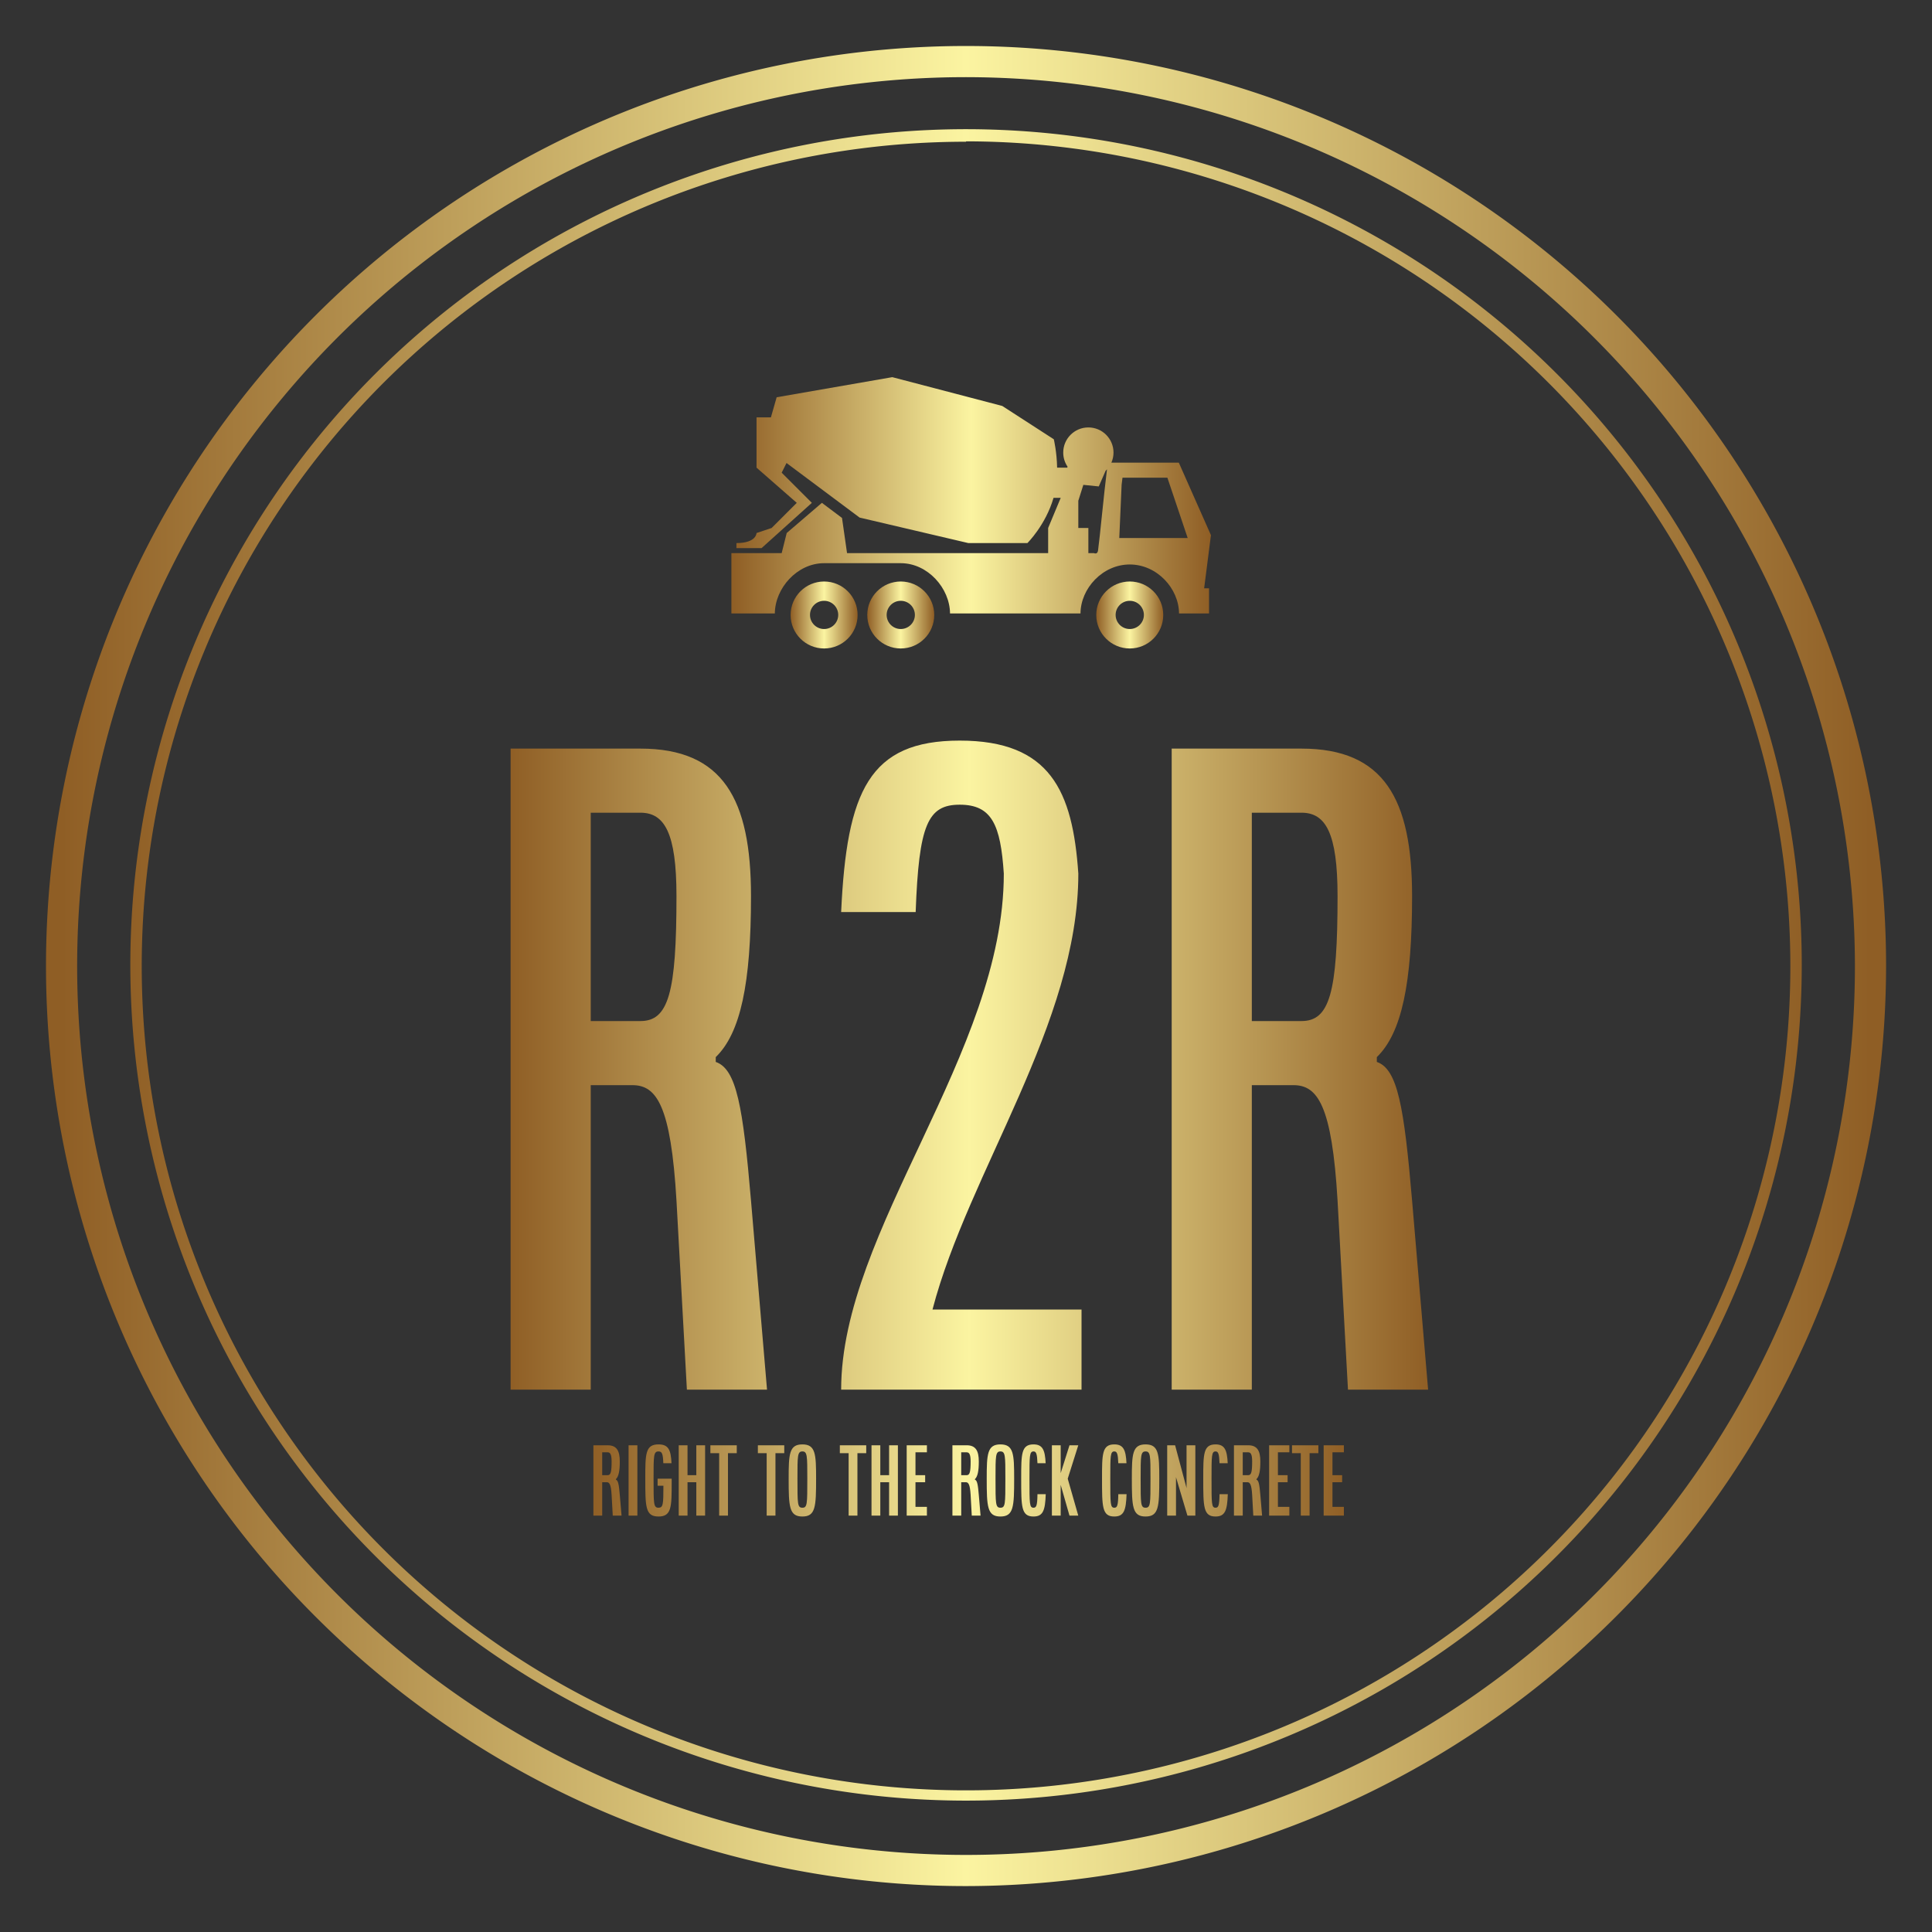
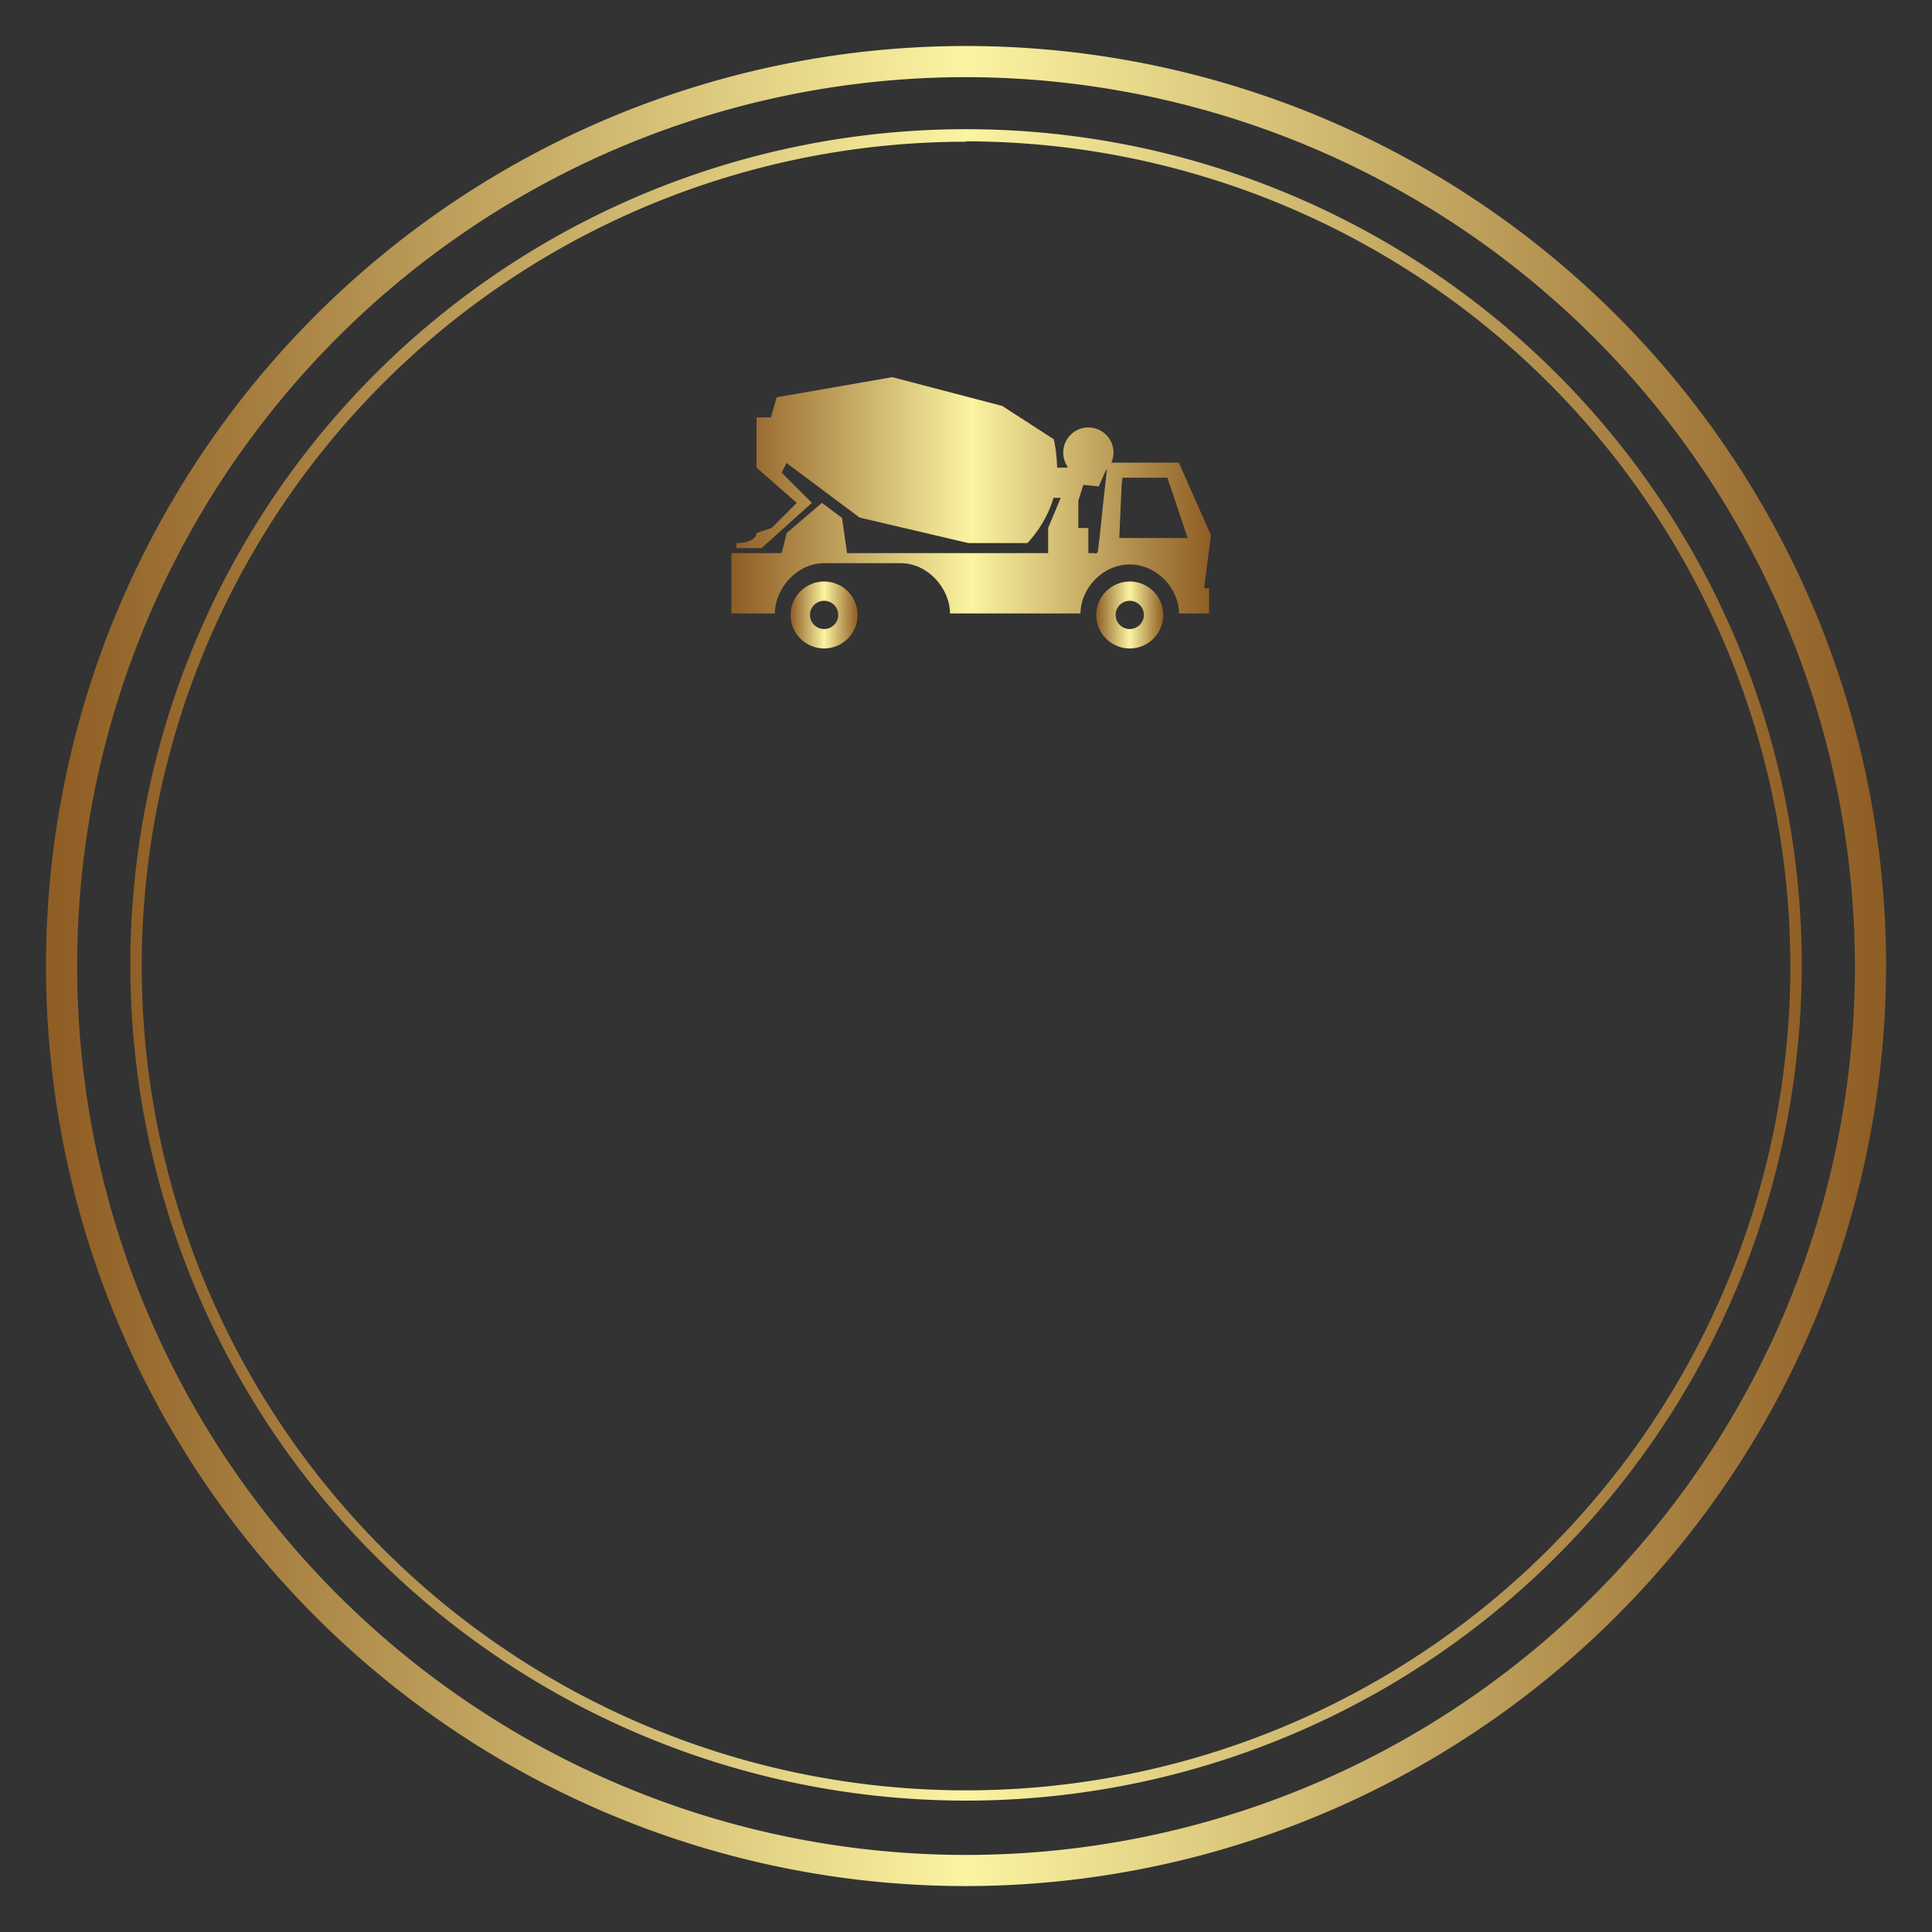
<svg xmlns="http://www.w3.org/2000/svg" version="1.1" width="3150" height="3150" viewBox="0 0 3150 3150">
  <rect x="0" y="0" width="3150" height="3150" fill="#333333" stroke="none" />
  <g transform="scale(7.5) translate(10, 10)">
    <defs id="SvgjsDefs1995">
      <linearGradient id="SvgjsLinearGradient2004">
        <stop id="SvgjsStop2005" stop-color="#8f5e25" offset="0" />
        <stop id="SvgjsStop2006" stop-color="#fbf4a1" offset="0.5" />
        <stop id="SvgjsStop2007" stop-color="#8f5e25" offset="1" />
      </linearGradient>
      <linearGradient id="SvgjsLinearGradient2008">
        <stop id="SvgjsStop2009" stop-color="#8f5e25" offset="0" />
        <stop id="SvgjsStop2010" stop-color="#fbf4a1" offset="0.5" />
        <stop id="SvgjsStop2011" stop-color="#8f5e25" offset="1" />
      </linearGradient>
      <linearGradient id="SvgjsLinearGradient2012">
        <stop id="SvgjsStop2013" stop-color="#8f5e25" offset="0" />
        <stop id="SvgjsStop2014" stop-color="#fbf4a1" offset="0.5" />
        <stop id="SvgjsStop2015" stop-color="#8f5e25" offset="1" />
      </linearGradient>
      <linearGradient id="SvgjsLinearGradient2016">
        <stop id="SvgjsStop2017" stop-color="#8f5e25" offset="0" />
        <stop id="SvgjsStop2018" stop-color="#fbf4a1" offset="0.5" />
        <stop id="SvgjsStop2019" stop-color="#8f5e25" offset="1" />
      </linearGradient>
    </defs>
    <g id="SvgjsG1996" featureKey="rootContainer" transform="matrix(8.258,0,0,8.258,0,0)" fill="url(#SvgjsLinearGradient2004)">
      <path d="M24.22 48.44a24.22 24.22 0 1 1 24.22-24.22 24.25 24.25 0 0 1-24.22 24.22zm0-47.62a23.4 23.4 0 1 0 23.4 23.4A23.43 23.43 0 0 0 24.22.82z" />
      <path d="M24.22 46.19a22 22 0 1 1 22-22 22 22 0 0 1-22 22zm0-43.67a21.7 21.7 0 1 0 21.7 21.7 21.72 21.72 0 0 0-21.7-21.71z" />
    </g>
    <g id="SvgjsG1997" featureKey="symbolFeature-0" transform="matrix(1.093,0,0,1.093,146.267,22.259)" fill="url(#SvgjsLinearGradient2008)">
      <path fill="url(#SvgjsLinearGradient2008)" d="M20.939,86.141c-3.679,0-6.662,2.986-6.662,6.659c0,3.685,2.983,6.664,6.662,6.664  c3.683,0,6.661-2.979,6.661-6.664C27.6,89.127,24.622,86.141,20.939,86.141z M20.939,95.596c-1.551,0-2.809-1.26-2.809-2.807  c0-1.549,1.258-2.809,2.809-2.809c1.551,0,2.811,1.26,2.811,2.809C23.75,94.336,22.49,95.596,20.939,95.596z" />
      <path fill="url(#SvgjsLinearGradient2008)" d="M97.879,76.924L91.488,62.5h-13.41c0.269-0.613,0.422-1.288,0.422-2c0-2.762-2.238-5-5-5s-5,2.238-5,5  c0,1.036,0.315,1.999,0.855,2.797L69.316,63.5h-2.032c-0.058-3.173-0.659-5.645-0.659-5.645l-10.25-6.626L34.5,45.5l-23,4l-1.143,4  H7.5v10l8,7l-5,5l-3,1c0,0,0,2-4,2c0,0.625,0,1,0,1h5l10-9l-6-6l0.963-1.927L28,73.429L49.625,78.5h11.75c0,0,3.639-3.598,5.195-9  H68l-2.5,6v5h-40l-1-7l-4-3l-7,6l-1,4h-10v12h8.639c0.034-5,4.415-10,9.801-10h15.243c5.387,0,9.768,5,9.801,10h25.95  c0.031-5,4.414-9.743,9.801-9.743S91.5,87.5,91.535,92.5H97.5v-5h-0.974L97.879,76.924z M75.425,79.963  C75.307,80.848,74.62,80.5,74.62,80.5H73.5v-5h-2v-5.417l1-3.163l3.071,0.313l1.357-3.108c0.098-0.093,0.187-0.193,0.277-0.294  C76.557,69.004,75.821,77.065,75.425,79.963z M79.648,77.5l0.467-10.622l0.173-1.378h8.931l4.036,12H79.648z" />
      <path fill="url(#SvgjsLinearGradient2008)" d="M81.732,86.141c-3.678,0-6.662,2.986-6.662,6.659c0,3.685,2.984,6.664,6.662,6.664s6.66-2.979,6.66-6.664  C88.395,89.127,85.41,86.141,81.732,86.141z M81.732,95.596c-1.553,0-2.815-1.26-2.815-2.807c0-1.549,1.265-2.809,2.815-2.809  s2.813,1.26,2.813,2.809C84.547,94.336,83.283,95.596,81.732,95.596z" />
-       <path fill="url(#SvgjsLinearGradient2008)" d="M36.182,86.141c-3.679,0-6.657,2.986-6.657,6.659c0,3.685,2.978,6.664,6.657,6.664  c3.679,0,6.662-2.979,6.662-6.664C42.843,89.127,39.86,86.141,36.182,86.141z M36.182,95.596c-1.547,0-2.805-1.26-2.805-2.807  c0-1.549,1.258-2.809,2.805-2.809c1.552,0,2.816,1.26,2.816,2.809C38.998,94.336,37.733,95.596,36.182,95.596z" />
    </g>
    <g id="SvgjsG1998" featureKey="nameFeature-0" transform="matrix(4.355,0,0,4.355,92.29,117.9)" fill="url(#SvgjsLinearGradient2012)">
-       <path d="M2 40 l0 -32 l6.48 0 c4.12 0 5.52 2.52 5.52 7.36 c0 4.36 -0.52 6.84 -1.76 8.04 l0 0.24 c1.04 0.36 1.36 2.24 1.76 6.92 l0.8 9.44 l-4 0 l-0.52 -9.44 c-0.28 -4.76 -1 -5.76 -2.2 -5.76 l-2.08 0 l0 15.2 l-4 0 z M6 21.6 l2.48 0 c1.4 0 1.8 -1.4 1.8 -6.24 c0 -3.16 -0.6 -4.16 -1.8 -4.16 l-2.48 0 l0 10.4 z M18.5 40 c0 -7.96 8.12 -16.8 8.12 -25.76 c-0.16 -2.44 -0.6 -3.44 -2.2 -3.44 s-2.04 1 -2.2 5.36 l-3.72 0 c0.28 -6.04 1.4 -8.56 5.92 -8.56 s5.64 2.52 5.92 6.64 c0 7.48 -5.48 14.88 -7.28 21.76 l7.44 0 l0 4 l-12 0 z M35 40 l0 -32 l6.48 0 c4.12 0 5.52 2.52 5.52 7.36 c0 4.36 -0.52 6.84 -1.76 8.04 l0 0.24 c1.04 0.36 1.36 2.24 1.76 6.92 l0.8 9.44 l-4 0 l-0.52 -9.44 c-0.28 -4.76 -1 -5.76 -2.2 -5.76 l-2.08 0 l0 15.2 l-4 0 z M39 21.6 l2.48 0 c1.4 0 1.8 -1.4 1.8 -6.24 c0 -3.16 -0.6 -4.16 -1.8 -4.16 l-2.48 0 l0 10.4 z" />
-     </g>
+       </g>
    <g id="SvgjsG1999" featureKey="sloganFeature-0" transform="matrix(0.956,0,0,0.956,118.044,300.366)" fill="url(#SvgjsLinearGradient2016)">
-       <path d="M1 20 l0 -16 l3.24 0 c2.06 0 2.76 1.26 2.76 3.68 c0 2.18 -0.26 3.42 -0.88 4.02 l0 0.12 c0.52 0.18 0.68 1.12 0.88 3.46 l0.4 4.72 l-2 0 l-0.26 -4.72 c-0.14 -2.38 -0.5 -2.88 -1.1 -2.88 l-1.04 0 l0 7.6 l-2 0 z M3 10.8 l1.24 0 c0.7 0 0.9 -0.7 0.9 -3.12 c0 -1.58 -0.3 -2.08 -0.9 -2.08 l-1.24 0 l0 5.2 z M9 20 l0 -16 l2 0 l0 16 l-2 0 z M12.8 11.58 c0 -5.58 0 -7.78 3 -7.78 c2.28 0 2.82 1.26 2.96 4.28 l-1.86 0 c-0.08 -2.18 -0.3 -2.68 -1.1 -2.68 c-1.12 0 -1.12 0.98 -1.12 6.18 c0 5.78 0 6.62 1.12 6.62 c1.06 0 1.12 -0.76 1.12 -5 l-1.32 0 l0 -1.6 l3.2 0 l0 0.78 c0 5.6 0 7.82 -3 7.82 s-3 -2.22 -3 -8.62 z M20.4 20 l0 -16 l2 0 l0 6.8 l2 0 l0 -6.8 l2 0 l0 16 l-2 0 l0 -7.6 l-2 0 l0 7.6 l-2 0 z M27.6 5.8 l0 -1.8 l6 0 l0 1.8 l-2 0 l0 14.2 l-2 0 l0 -14.2 l-2 0 z M38.4 5.8 l0 -1.8 l6 0 l0 1.8 l-2 0 l0 14.2 l-2 0 l0 -14.2 l-2 0 z M45.4 11.58 c0 -5.58 0.12 -7.78 3.12 -7.78 s3.12 2.2 3.12 7.78 c0 6.4 -0.12 8.62 -3.12 8.62 s-3.12 -2.22 -3.12 -8.62 z M47.4 11.58 c0 5.78 0 6.62 1.12 6.62 s1.12 -0.84 1.12 -6.62 c0 -5.2 0 -6.18 -1.12 -6.18 s-1.12 0.98 -1.12 6.18 z M57.04 5.8 l0 -1.8 l6 0 l0 1.8 l-2 0 l0 14.2 l-2 0 l0 -14.2 l-2 0 z M64.24 20 l0 -16 l2 0 l0 6.8 l2 0 l0 -6.8 l2 0 l0 16 l-2 0 l0 -7.6 l-2 0 l0 7.6 l-2 0 z M72.24 20 l0 -16 l4.6 0 l0 1.6 l-2.6 0 l0 5.2 l2.2 0 l0 1.6 l-2.2 0 l0 5.6 l2.6 0 l0 2 l-4.6 0 z M82.64 20 l0 -16 l3.24 0 c2.06 0 2.76 1.26 2.76 3.68 c0 2.18 -0.26 3.42 -0.88 4.02 l0 0.12 c0.52 0.18 0.68 1.12 0.88 3.46 l0.4 4.72 l-2 0 l-0.26 -4.72 c-0.14 -2.38 -0.5 -2.88 -1.1 -2.88 l-1.04 0 l0 7.6 l-2 0 z M84.64 10.8 l1.24 0 c0.7 0 0.9 -0.7 0.9 -3.12 c0 -1.58 -0.3 -2.08 -0.9 -2.08 l-1.24 0 l0 5.2 z M90.44 11.58 c0 -5.58 0.12 -7.78 3.12 -7.78 s3.12 2.2 3.12 7.78 c0 6.4 -0.12 8.62 -3.12 8.62 s-3.12 -2.22 -3.12 -8.62 z M92.44 11.58 c0 5.78 0 6.62 1.12 6.62 s1.12 -0.84 1.12 -6.62 c0 -5.2 0 -6.18 -1.12 -6.18 s-1.12 0.98 -1.12 6.18 z M98.28 11.58 c0 -5.58 0 -7.78 2.8 -7.78 c2.06 0 2.62 1.26 2.76 4.28 l-1.86 0 c-0.08 -2.18 -0.3 -2.68 -0.9 -2.68 c-0.92 0 -0.92 0.98 -0.92 6.18 c0 5.78 0 6.62 0.92 6.62 c0.66 0 0.86 -0.5 0.9 -3.08 l1.88 0 c-0.12 3.7 -0.62 5.08 -2.78 5.08 c-2.8 0 -2.8 -2.22 -2.8 -8.62 z M105.26 20 l0 -16 l2 0 l0 6.34 l2 -6.34 l2 0 l-2.4 7.6 l2.4 8.4 l-2 0 l-2 -7 l0 7 l-2 0 z M116.66 11.58 c0 -5.58 0 -7.78 2.8 -7.78 c2.06 0 2.62 1.26 2.76 4.28 l-1.86 0 c-0.08 -2.18 -0.3 -2.68 -0.9 -2.68 c-0.92 0 -0.92 0.98 -0.92 6.18 c0 5.78 0 6.62 0.92 6.62 c0.66 0 0.86 -0.5 0.9 -3.08 l1.88 0 c-0.12 3.7 -0.62 5.08 -2.78 5.08 c-2.8 0 -2.8 -2.22 -2.8 -8.62 z M123.44 11.58 c0 -5.58 0.12 -7.78 3.12 -7.78 s3.12 2.2 3.12 7.78 c0 6.4 -0.12 8.62 -3.12 8.62 s-3.12 -2.22 -3.12 -8.62 z M125.44 11.58 c0 5.78 0 6.62 1.12 6.62 s1.12 -0.84 1.12 -6.62 c0 -5.2 0 -6.18 -1.12 -6.18 s-1.12 0.98 -1.12 6.18 z M131.48 20 l0 -16 l1.8 0 l2.62 9.8 l-0.02 -0.2 l0 -9.6 l2 0 l0 16 l-1.8 0 l-2.62 -8.8 l0.02 0.2 l0 8.6 l-2 0 z M139.68 11.58 c0 -5.58 0 -7.78 2.8 -7.78 c2.06 0 2.62 1.26 2.76 4.28 l-1.86 0 c-0.08 -2.18 -0.3 -2.68 -0.9 -2.68 c-0.92 0 -0.92 0.98 -0.92 6.18 c0 5.78 0 6.62 0.92 6.62 c0.66 0 0.86 -0.5 0.9 -3.08 l1.88 0 c-0.12 3.7 -0.62 5.08 -2.78 5.08 c-2.8 0 -2.8 -2.22 -2.8 -8.62 z M146.66 20 l0 -16 l3.24 0 c2.06 0 2.76 1.26 2.76 3.68 c0 2.18 -0.26 3.42 -0.88 4.02 l0 0.12 c0.52 0.18 0.68 1.12 0.88 3.46 l0.4 4.72 l-2 0 l-0.26 -4.72 c-0.14 -2.38 -0.5 -2.88 -1.1 -2.88 l-1.04 0 l0 7.6 l-2 0 z M148.66 10.8 l1.24 0 c0.7 0 0.9 -0.7 0.9 -3.12 c0 -1.58 -0.3 -2.08 -0.9 -2.08 l-1.24 0 l0 5.2 z M154.66 20 l0 -16 l4.6 0 l0 1.6 l-2.6 0 l0 5.2 l2.2 0 l0 1.6 l-2.2 0 l0 5.6 l2.6 0 l0 2 l-4.6 0 z M159.86 5.8 l0 -1.8 l6 0 l0 1.8 l-2 0 l0 14.2 l-2 0 l0 -14.2 l-2 0 z M167.06 20 l0 -16 l4.6 0 l0 1.6 l-2.6 0 l0 5.2 l2.2 0 l0 1.6 l-2.2 0 l0 5.6 l2.6 0 l0 2 l-4.6 0 z" />
-     </g>
+       </g>
  </g>
</svg>